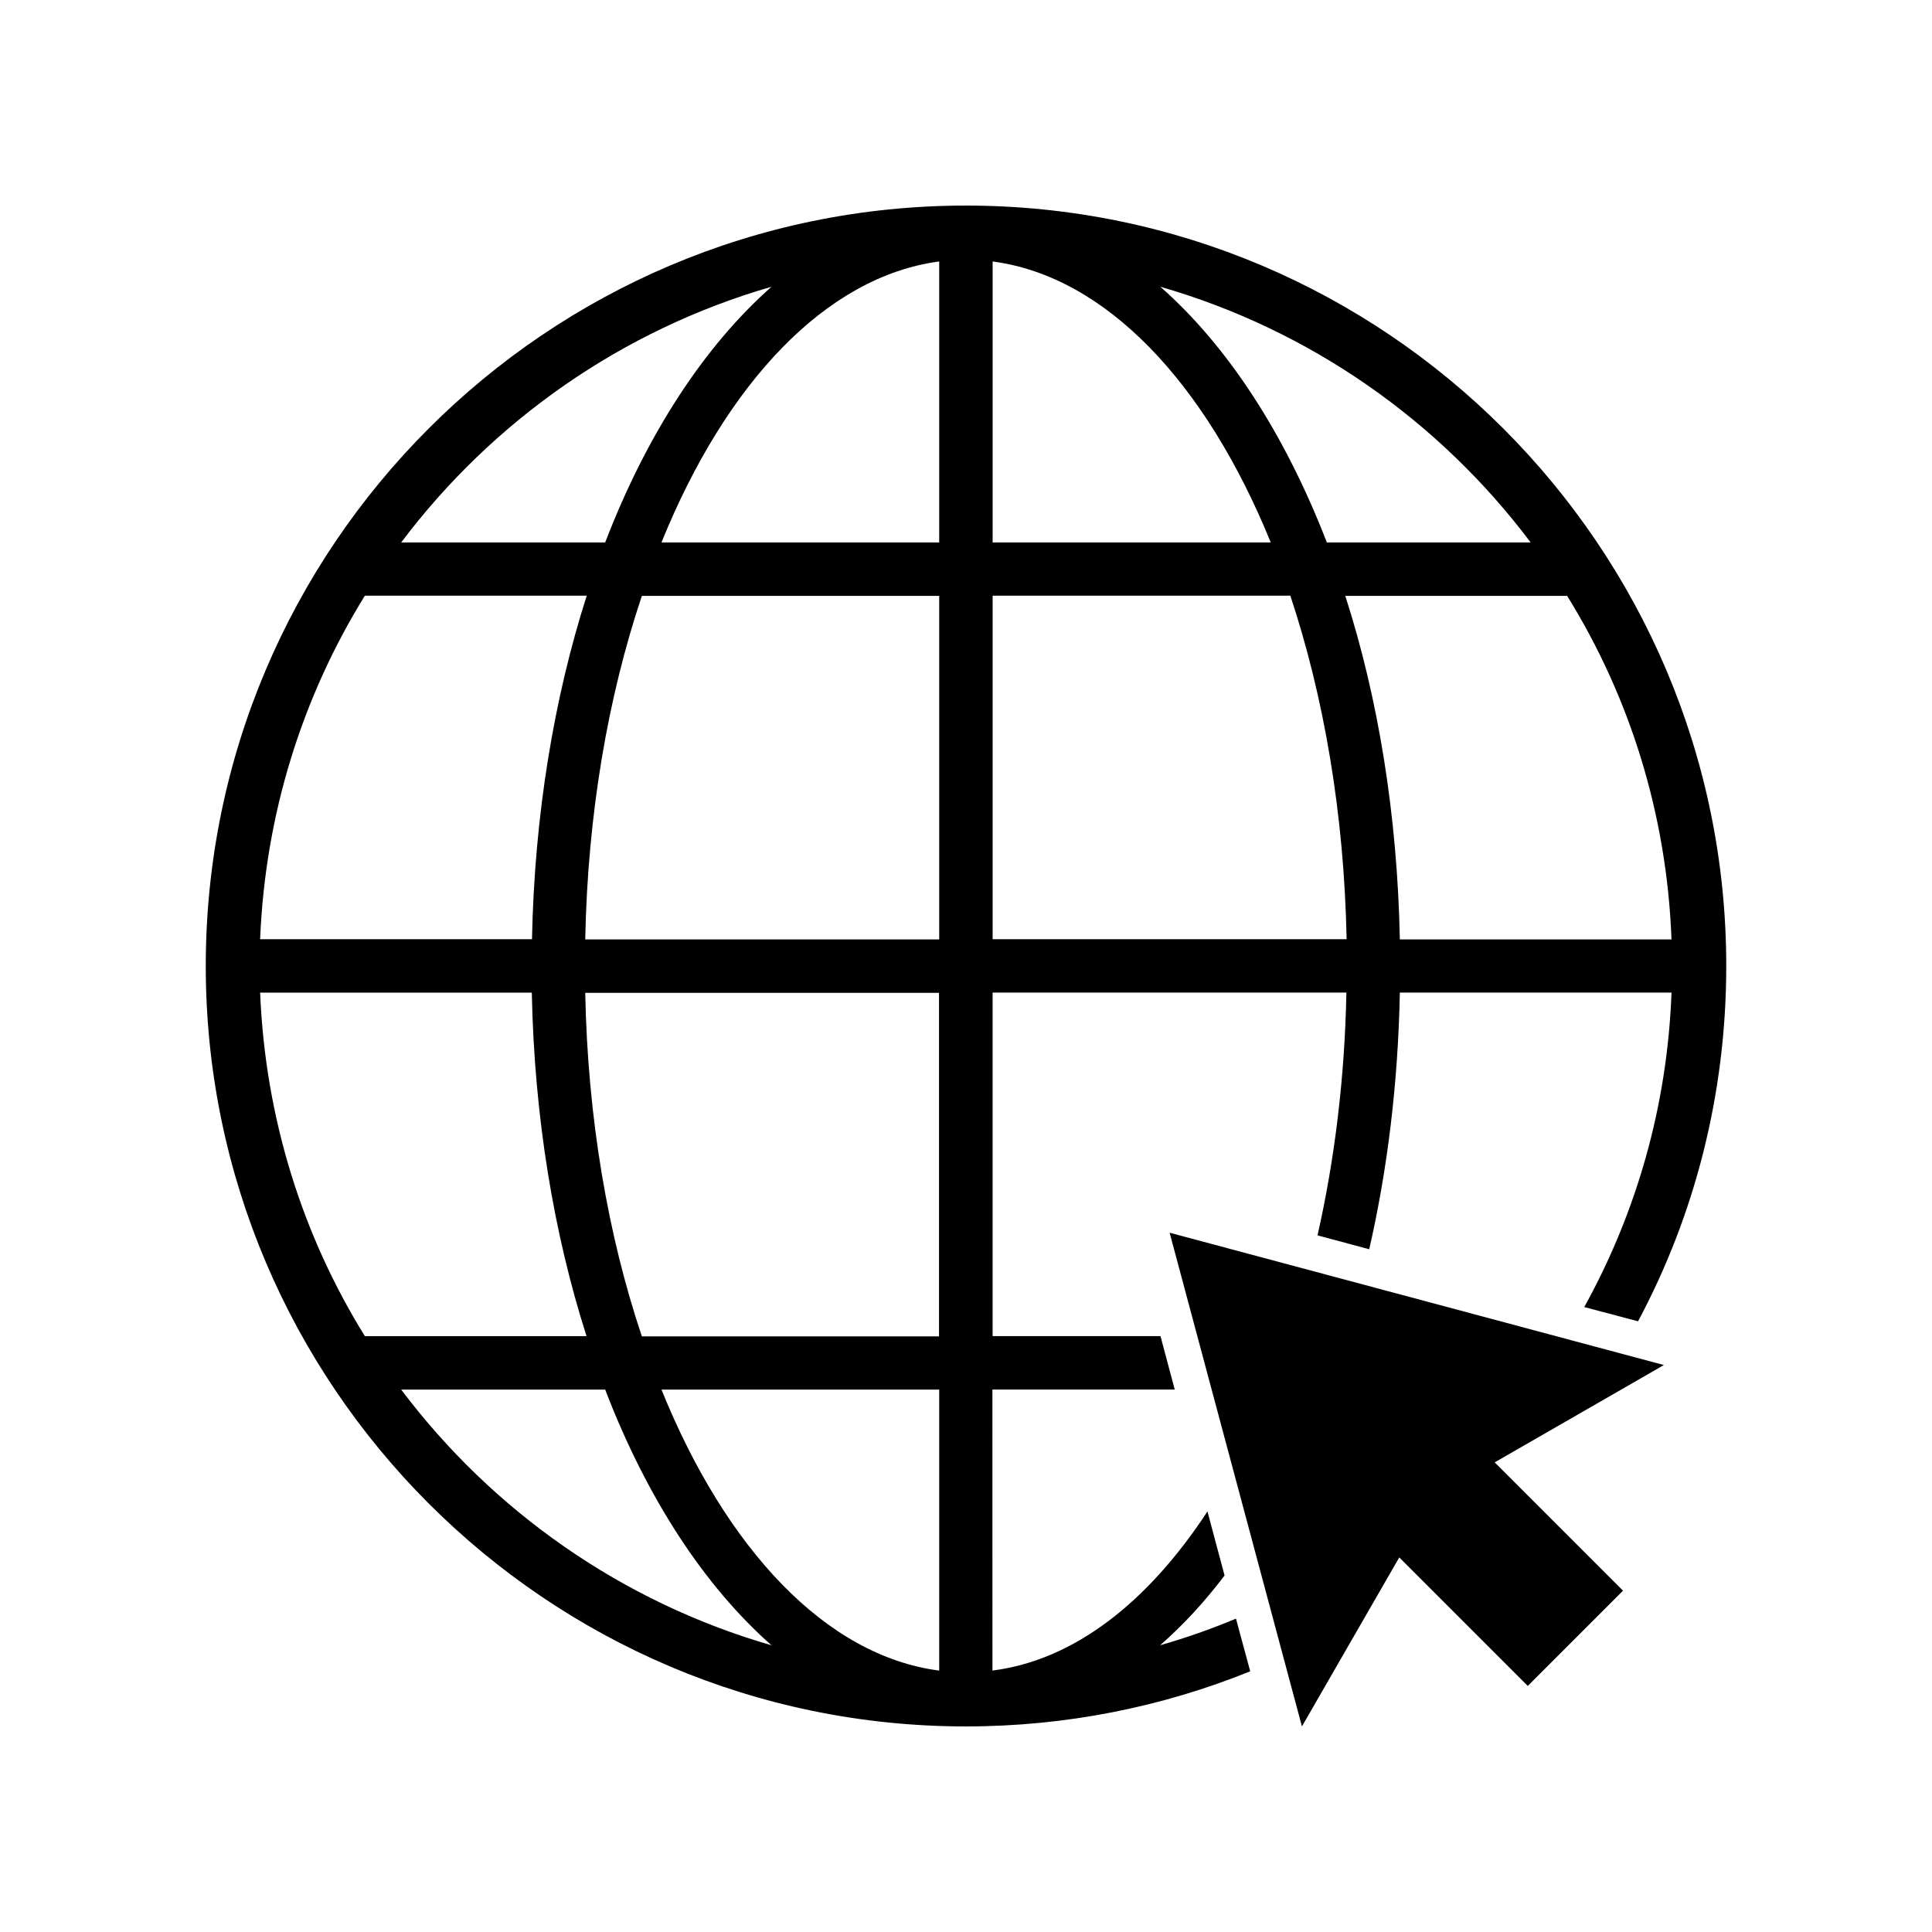
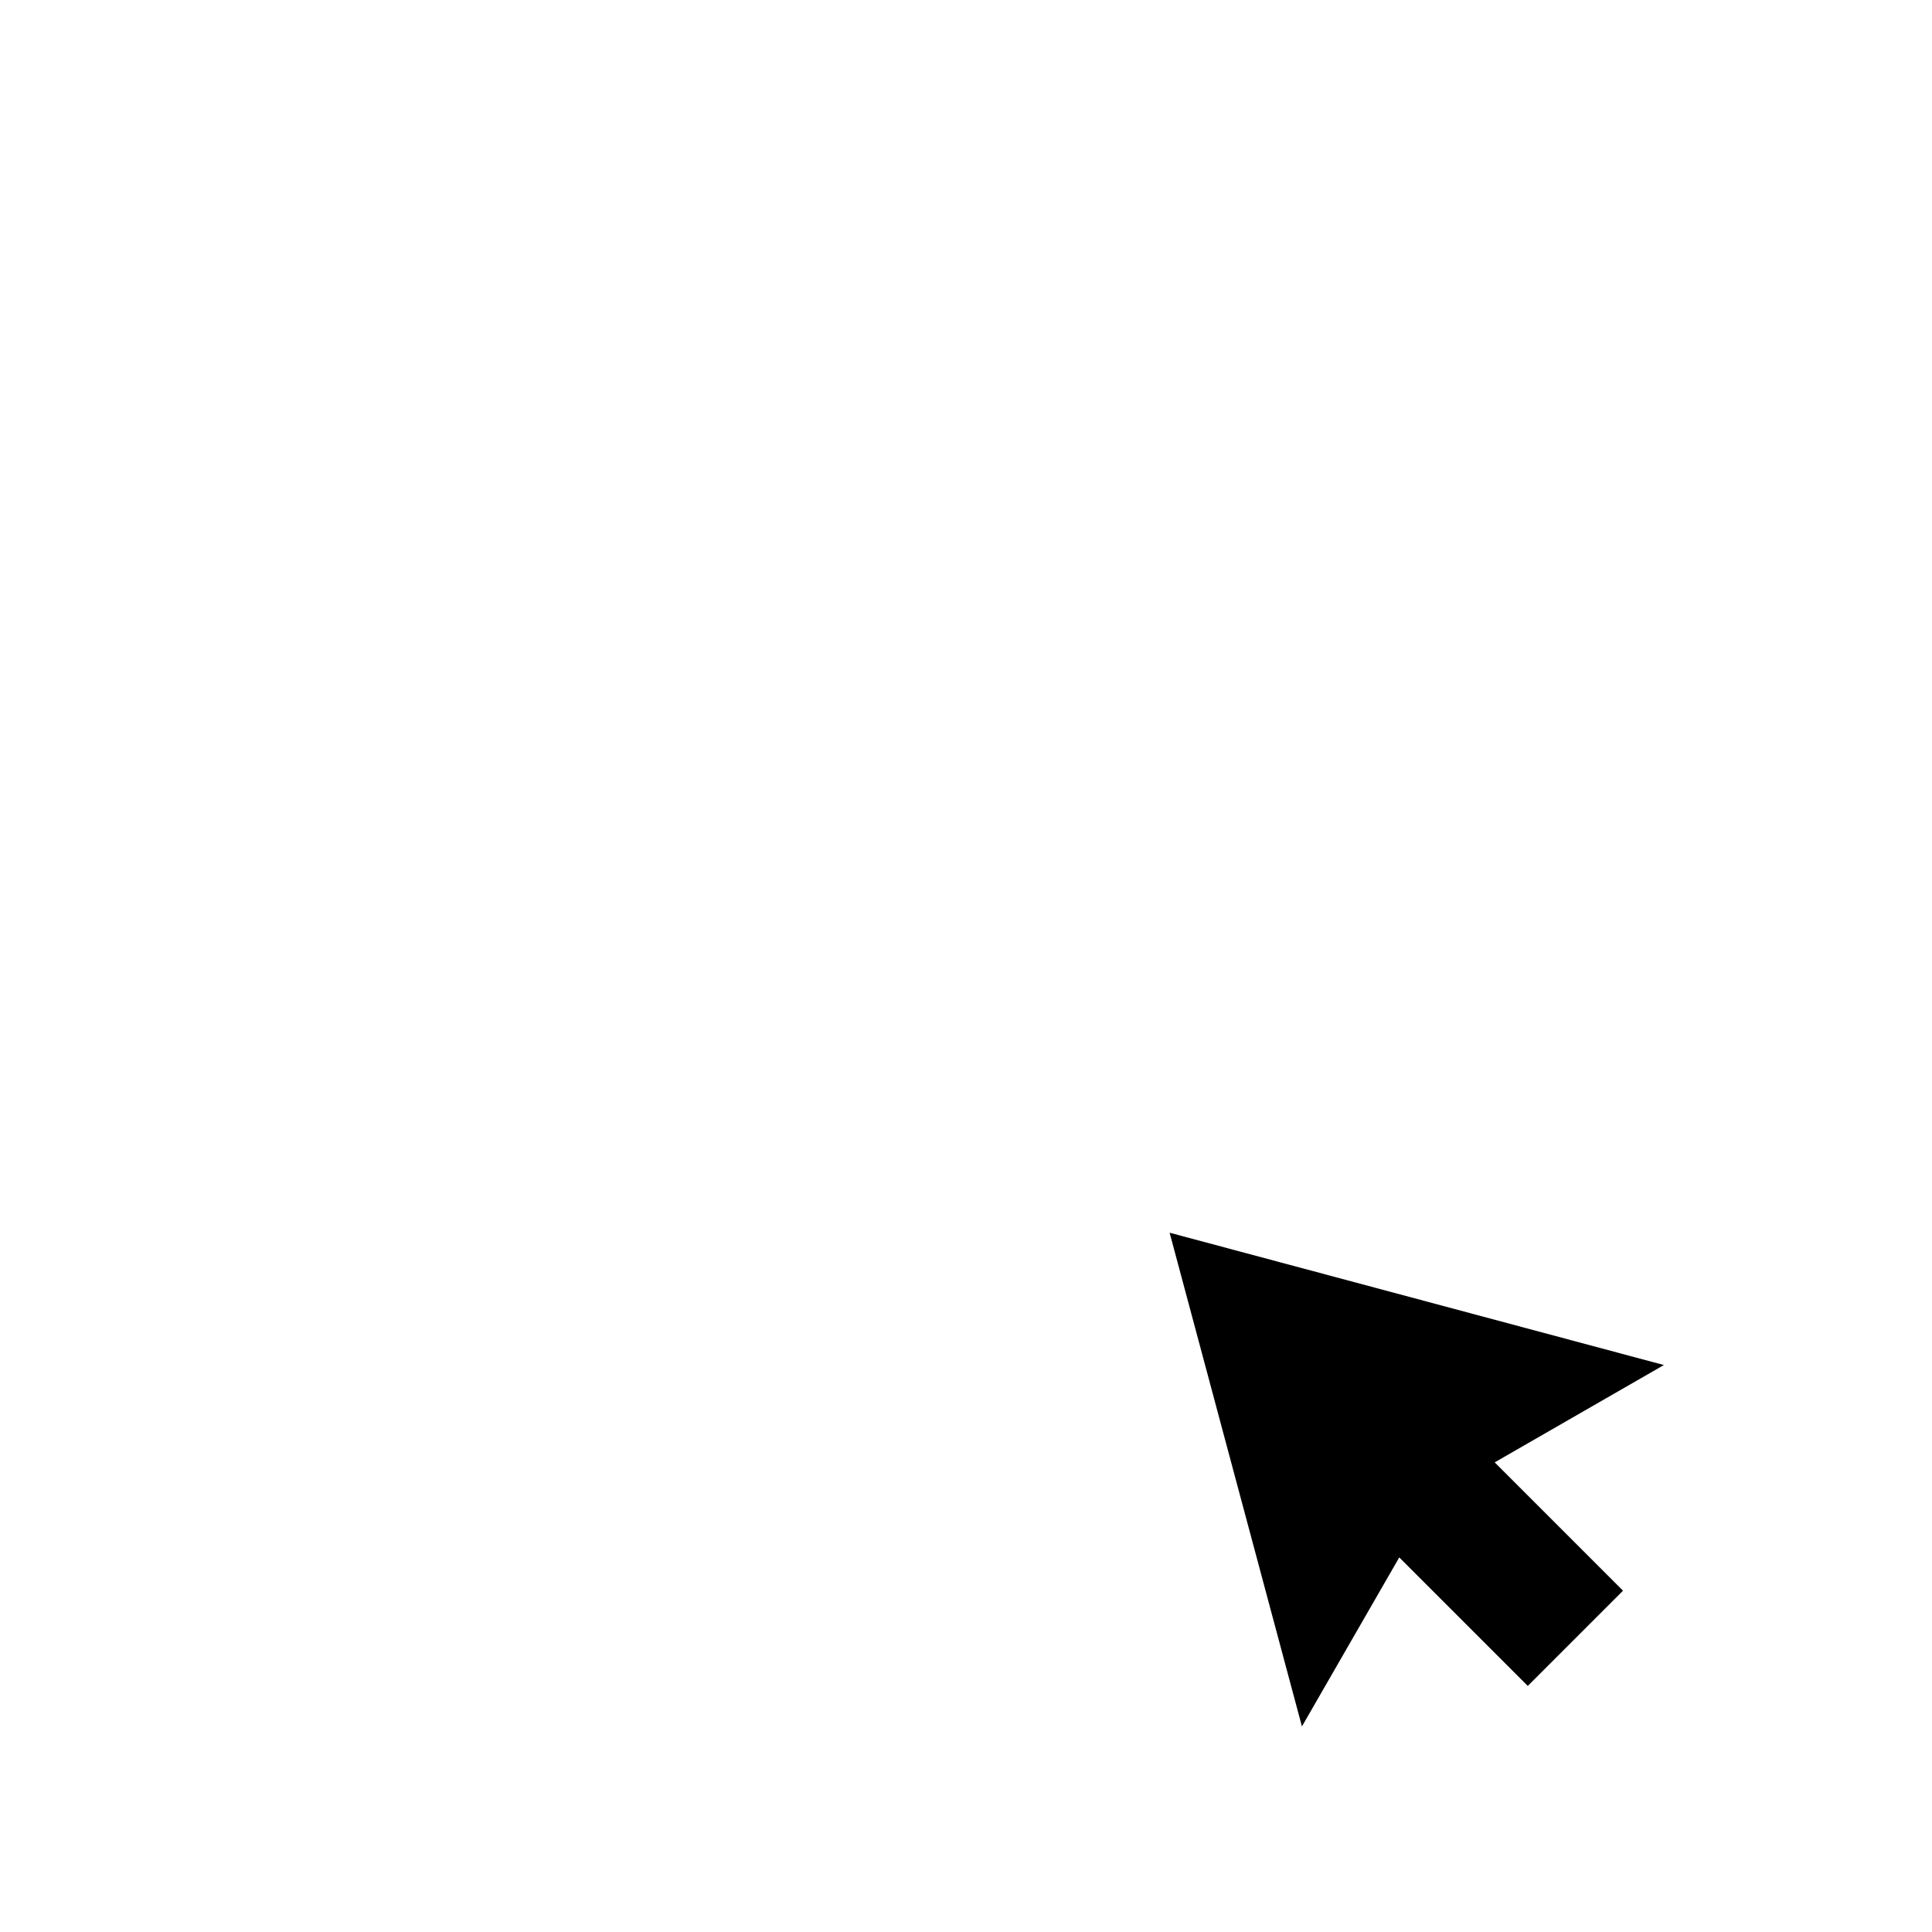
<svg xmlns="http://www.w3.org/2000/svg" fill="#000000" width="800px" height="800px" version="1.1" viewBox="144 144 512 512">
  <g>
-     <path d="m399.95 198.48c-111.04 0-201.42 90.383-201.42 201.52s90.383 201.52 201.42 201.52c26.602 0 52.094-5.188 75.371-14.609l-3.777-13.957c-6.5 2.719-13.199 5.09-20.102 7.055 6.047-5.289 11.789-11.488 17.078-18.488l-4.535-16.977c-15.77 24.082-35.367 39.449-56.98 42.168l-0.004-74.469h48.316l-3.777-14.156h-44.488v-91.039h93.758c-0.453 22.723-3.125 44.336-7.656 64.336l13.703 3.68c4.836-21.109 7.656-44.082 8.113-68.016h71.996c-1.109 30.078-9.32 58.391-23.125 83.332l14.258 3.777c15.012-28.113 23.375-60.207 23.375-94.16 0-111.14-90.383-201.52-201.52-201.52zm-51.492 21.512c-17.734 15.668-33 38.945-44.082 67.762h-54.059c24.234-32.195 58.492-56.324 98.141-67.762zm-107.76 81.867h58.793c-8.664 27.055-13.855 58.141-14.508 91.039h-72.047c1.359-33.301 11.234-64.336 27.762-91.039zm-27.762 105.2h71.996c0.656 32.949 5.844 63.984 14.508 91.039h-58.742c-16.527-26.652-26.402-57.734-27.762-91.039zm37.383 105.2h54.059c11.035 28.766 26.301 52.094 44.082 67.762-39.648-11.434-73.906-35.566-98.141-67.762zm142.58 74.465c-30.027-3.879-56.527-32.242-73.605-74.465h73.605zm0-88.57h-78.797c-8.969-26.703-14.359-57.738-15.012-91.039h93.758v91.039zm0-105.2h-93.809c0.656-33.301 6.047-64.336 15.012-91.039h78.797zm0-105.2h-73.605c17.078-42.168 43.578-70.484 73.605-74.465zm14.156-74.465c30.078 3.981 56.527 32.242 73.707 74.465h-73.707zm0 179.66v-91.09h78.898c8.867 26.703 14.258 57.738 14.914 91.039h-93.812zm179.91 0h-71.992c-0.656-32.949-5.742-63.984-14.461-91.039h58.793c16.527 26.652 26.402 57.688 27.66 91.039zm-91.34-105.2c-11.133-28.766-26.301-52.094-44.133-67.762 39.699 11.438 73.961 35.57 98.141 67.762z" />
    <path d="m453.96 470.68 35.066 130.84 25.793-44.789 34.059 34.059 25.238-25.242-34.004-34.008 44.836-25.793z" />
  </g>
</svg>